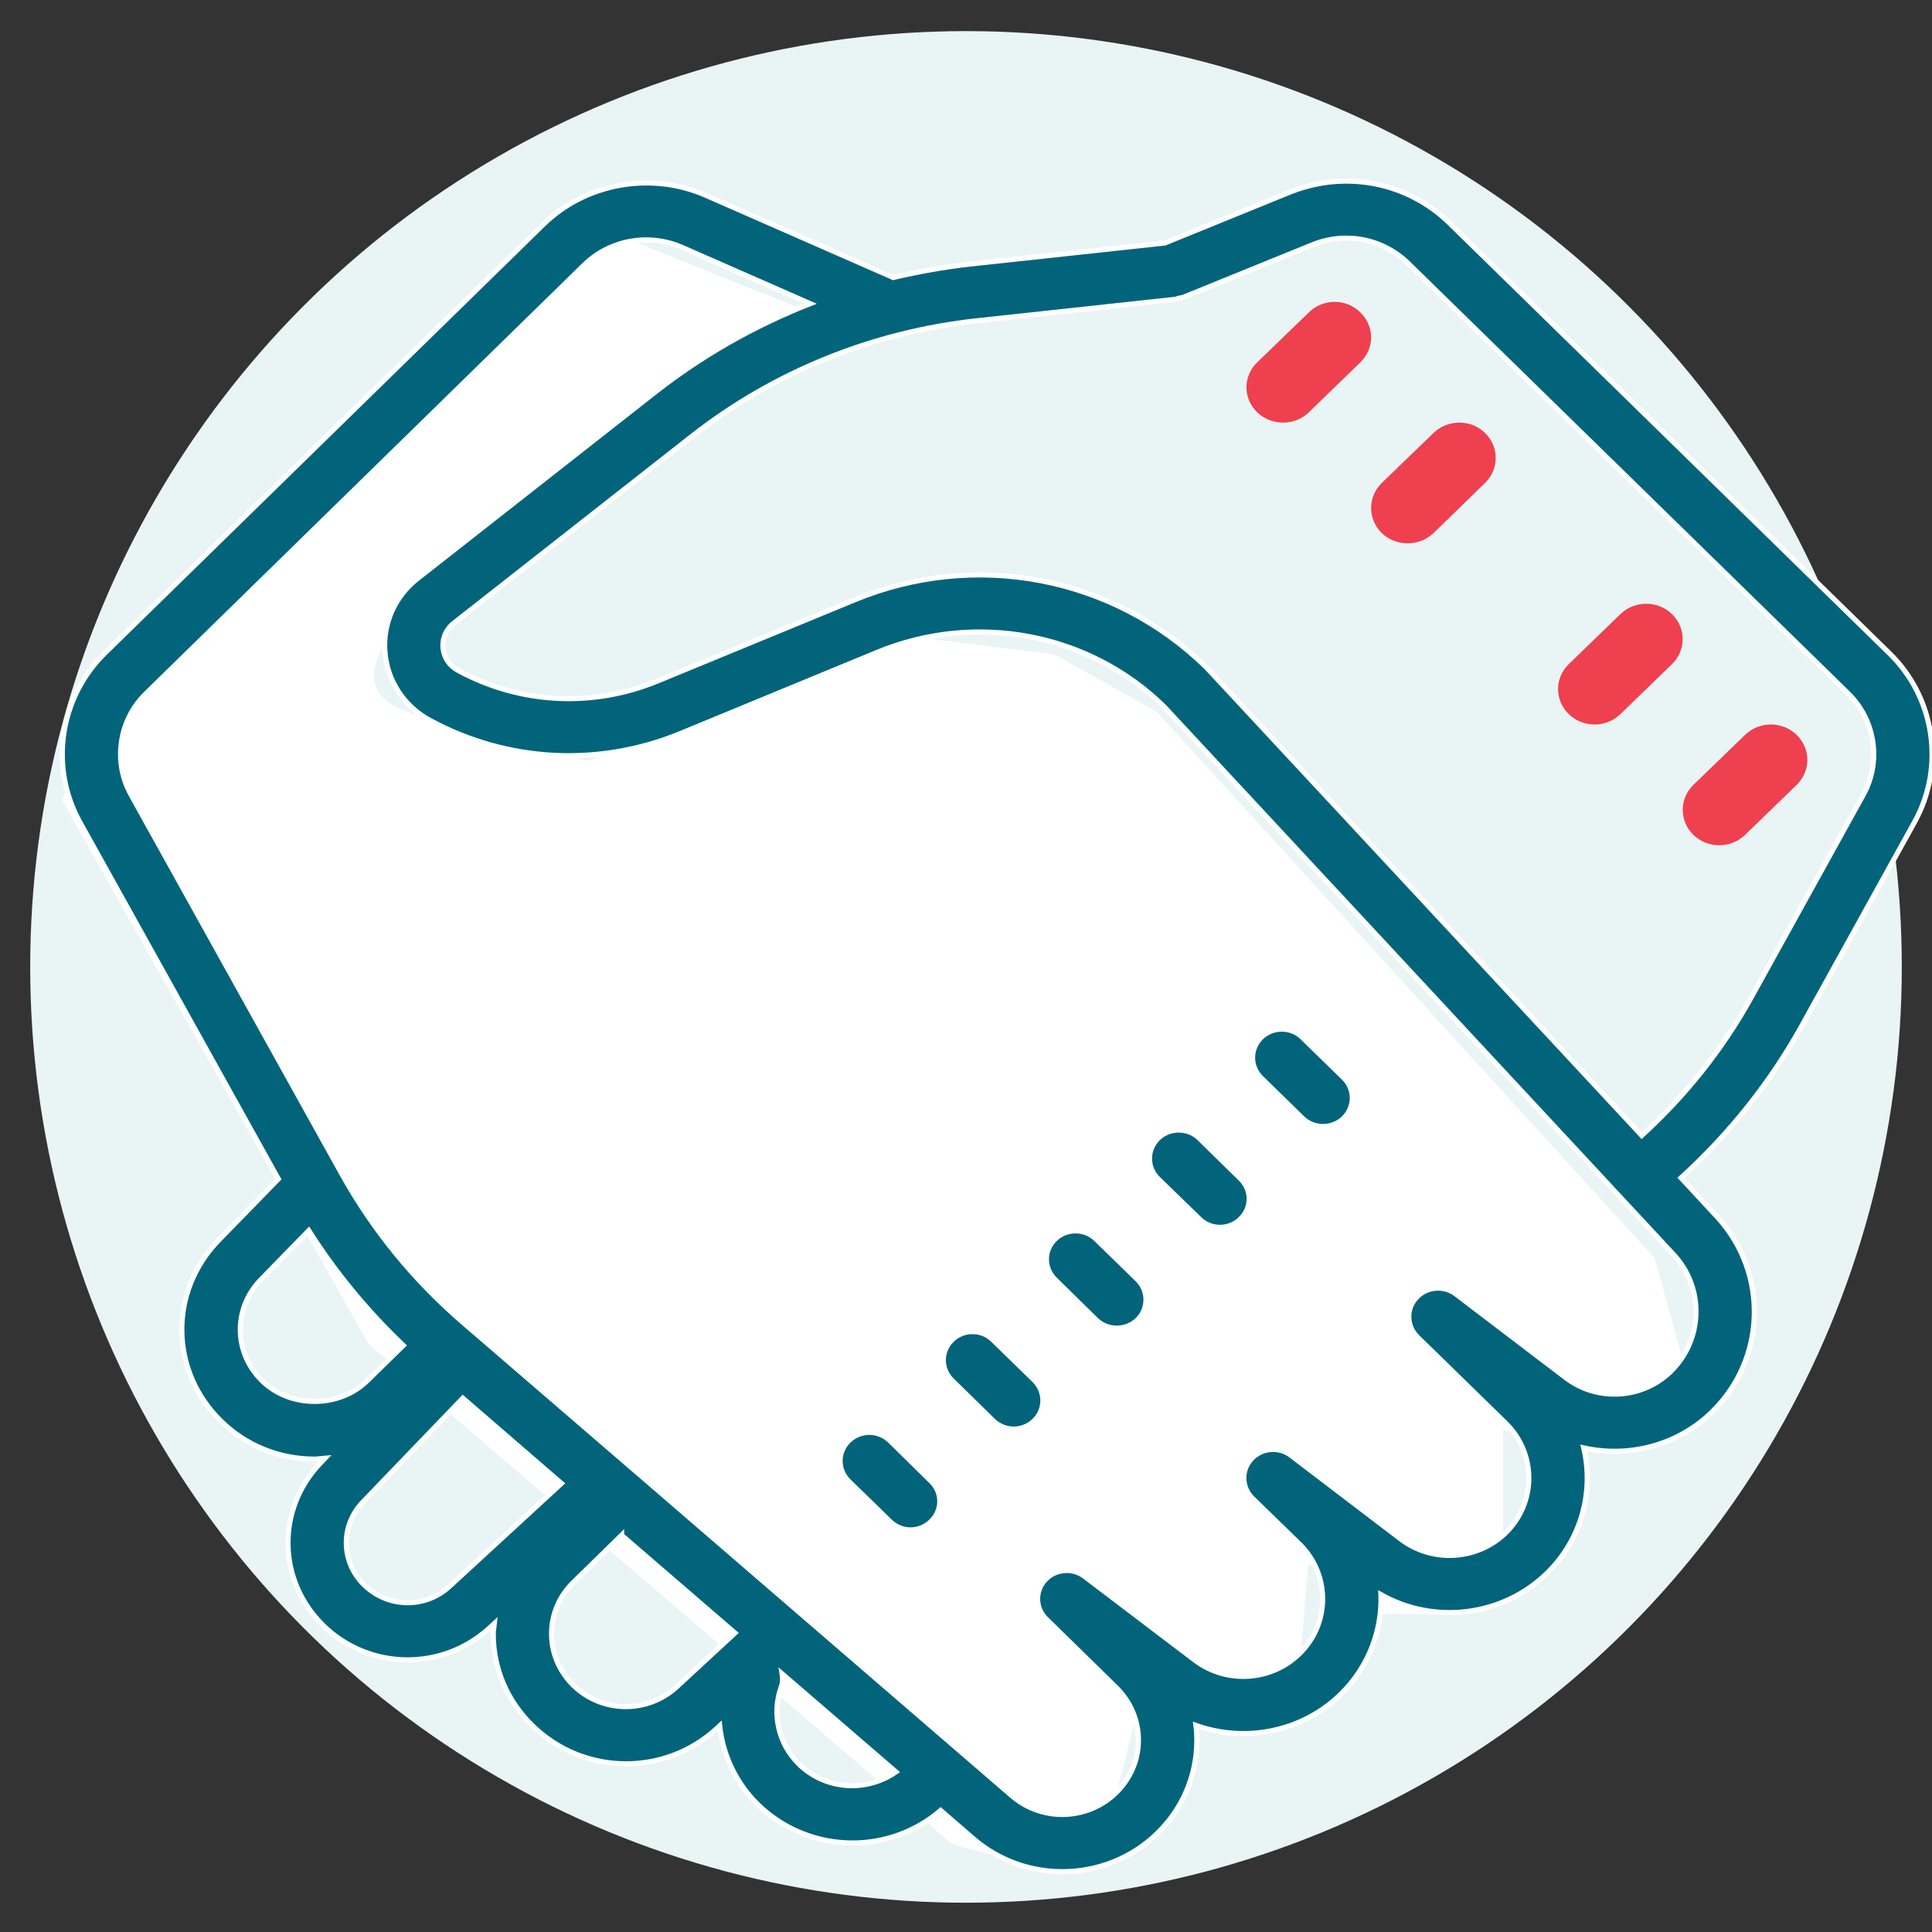
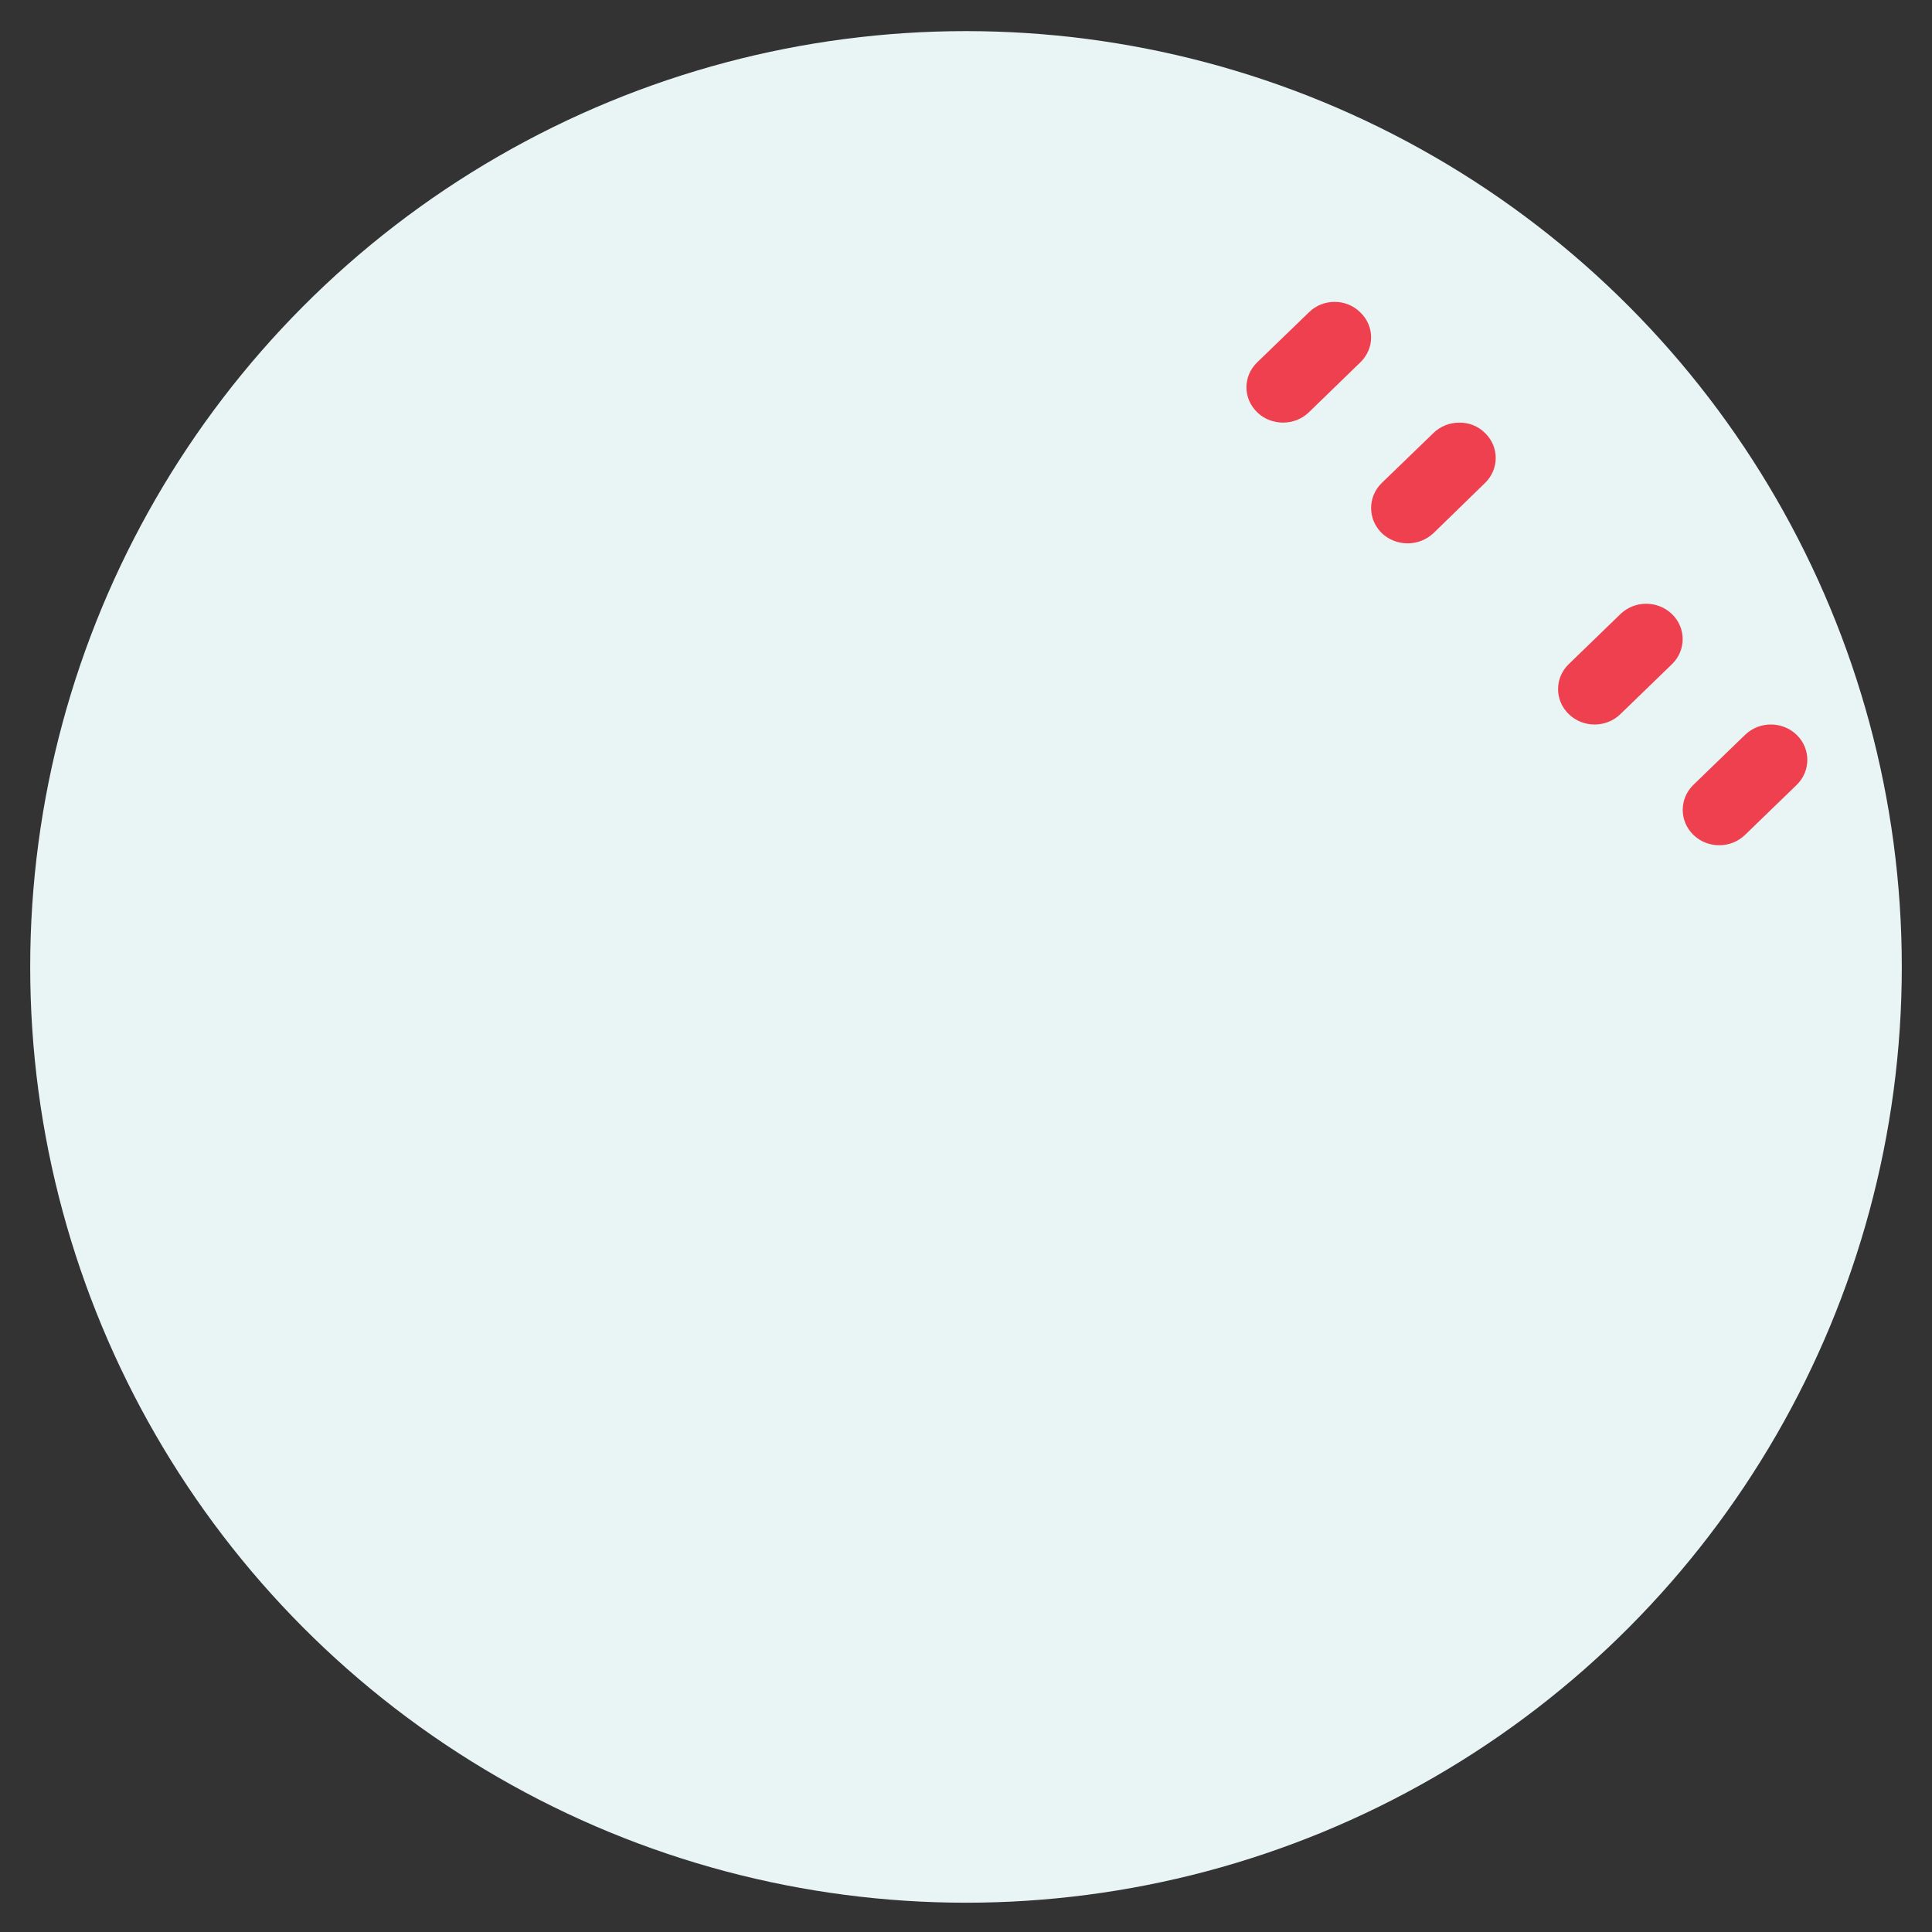
<svg xmlns="http://www.w3.org/2000/svg" width="38" height="38" viewBox="0 0 38 38">
  <rect x="0" y="0" width="38" height="38" fill="#333333" stroke="none" />
  <g fill="none" fill-rule="evenodd">
    <path d="M0 0H38V38H0z" />
    <circle cx="19" cy="19.018" r="18.406" fill="#E9F4F5" />
    <path fill="#EF4050" d="M26.248 5.938c-.182 0-.364.067-.504.206l-1.018.984c-.28.271-.28.709 0 .98.14.137.325.204.51.204.183 0 .368-.067.508-.203l1.011-.981c.284-.275.284-.712 0-.984-.14-.139-.322-.207-.507-.207zM28.701 8.313c-.185 0-.367.068-.507.204l-1.016.982c-.28.274-.28.712 0 .987.14.133.323.201.508.201s.367-.068.508-.2l1.015-.988c.28-.272.28-.71 0-.982-.14-.14-.323-.207-.508-.204zM32.379 11.875c-.183 0-.368.068-.508.204l-1.015.983c-.281.272-.281.712 0 .984.14.136.322.204.507.204s.368-.068.508-.204l1.015-.983c.28-.272.28-.712 0-.984-.14-.136-.325-.204-.507-.204zM34.83 14.25c-.182 0-.367.068-.507.204l-1.016.983c-.28.272-.28.712 0 .984.14.136.323.204.508.204s.367-.068.508-.204l1.015-.983c.28-.272.28-.712 0-.984-.14-.136-.325-.204-.508-.204z" />
-     <path fill="#FFF" d="M18.734 36.275l-11.49-9.847-6.018-10.682.51-1.745 9.027-8.862 1.7-.389 4.378 1.757-3.879 1.923-4.948 3.644c-.878.97-.878 1.612 0 1.927.88.316 2.07.638 3.57.968l5.499-2.554 3.66.456 2.01 1.13 9.793 10.746.55 1.989-.666 1.38-1.483.545-1.38-.546v2.537l-.971 1.093h-1.43l-1.434-.987-.183 2.198-.97 1.187-2.252-.32-.374 1.472-1.21 1.517-2.009-.537z" />
-     <path fill="#02647A" fill-rule="nonzero" stroke="#FFF" stroke-width=".1" d="M26.622 3.566c-.416-.021-.84.049-1.245.21L22.91 4.78l-3.812.412c-.52.057-1.03.15-1.532.267-.007-.002-.01-.004-.014-.008l-3.668-1.609c-1.08-.473-2.366-.243-3.2.575l-8.621 8.428c-.892.874-1.096 2.24-.493 3.324l3.905 7.02L4.3 24.394c-.981 1.01-.963 2.572.047 3.558.49.482 1.147.747 1.842.747.07 0 .137-.015.206-.02l-.092.097c-.871.907-.849 2.311.056 3.197.46.449 1.058.674 1.658.674.576 0 1.152-.208 1.61-.626l.098-.09c-.007.068-.023.134-.023.204 0 .681.271 1.32.767 1.803.51.502 1.178.754 1.844.754.643 0 1.286-.233 1.792-.701l.05-.047c.062.575.32 1.127.752 1.55.513.501 1.188.755 1.862.755.616 0 1.235-.214 1.732-.64l.645.557c.5.432 1.125.647 1.748.647.681 0 1.358-.255 1.871-.756.5-.489.775-1.138.775-1.83 0-.096-.006-.195-.018-.291.968.346 2.089.131 2.848-.612.551-.539.814-1.253.791-1.96 1.044.591 2.39.433 3.267-.421.681-.666.923-1.606.721-2.465.886.197 1.847-.044 2.526-.708 1.057-1.034 1.113-2.708.12-3.814l-.732-.789c.959-.874 1.766-1.884 2.39-3.015l2.205-3.985c.601-1.085.397-2.448-.495-3.317l-8.655-8.464c-.516-.504-1.188-.787-1.885-.82zm-.056 1.12c.417.02.82.19 1.13.493l8.657 8.462c.534.523.655 1.343.296 1.991l-2.205 3.986c-.562 1.018-1.29 1.928-2.153 2.716l-8.568-9.213c-1.826-1.783-4.537-2.305-6.914-1.323l-3.872 1.595c-1.28.528-2.714.454-3.93-.208-.17-.092-.276-.252-.294-.443-.016-.188.06-.366.213-.486L13.6 8.588c1.618-1.27 3.563-2.057 5.624-2.28l3.892-.421c.029-.003.051-.018.078-.024.027-.007.054-.005.08-.016l2.544-1.034c.242-.099.497-.14.748-.127zm-13.91.033c.258-.007.518.04.76.147l2.52 1.106c-1.093.43-2.123 1.012-3.053 1.742l-4.674 3.668c-.448.35-.686.896-.636 1.454.047.56.376 1.057.878 1.33 1.526.829 3.323.923 4.934.261l3.87-1.597c1.944-.802 4.165-.375 5.637 1.065L32.94 24.7c.587.657.553 1.656-.08 2.276-.556.541-1.441.596-2.06.125l-2.164-1.648c-.24-.181-.583-.149-.782.073-.202.221-.19.558.022.769l1.739 1.698c.607.594.607 1.56 0 2.156-.556.54-1.44.596-2.061.125l-2.163-1.648c-.24-.182-.582-.149-.782.072-.201.222-.19.559.023.77l.927.902c.608.596.608 1.562 0 2.156-.555.543-1.44.598-2.059.127l-2.166-1.645c-.238-.182-.58-.152-.782.07-.2.221-.189.558.026.767l1.374 1.345c.282.276.44.644.44 1.036 0 .39-.158.758-.44 1.034-.558.546-1.456.574-2.048.062l-7.322-6.317-3.491-3.008c-.957-.828-1.752-1.803-2.364-2.901l-4.15-7.465c-.36-.648-.24-1.47.296-1.991l8.62-8.431c.313-.307.735-.476 1.163-.491zm12.555 15.523c-.148 0-.294.055-.406.164-.224.222-.224.574 0 .794l.811.793c.112.11.26.164.406.164.148 0 .296-.055.408-.164.224-.22.224-.574 0-.793l-.814-.794c-.112-.11-.257-.164-.405-.164zm-2.028 1.985c-.148 0-.293.053-.405.162-.225.222-.225.576 0 .796l.813.79c.11.11.258.165.403.165.148 0 .296-.055.406-.165.226-.219.226-.574 0-.79l-.811-.796c-.112-.11-.258-.162-.406-.162zm-17.11 1.976c.523.826 1.148 1.582 1.86 2.26l-.714.698c-.552.537-1.508.54-2.064-.002-.562-.552-.574-1.426-.022-1.992l.94-.964zm15.082.007c-.145 0-.293.053-.405.164-.224.217-.224.572 0 .791l.81.796c.113.107.259.162.406.162.148 0 .294-.055.406-.162.224-.22.224-.575 0-.796l-.811-.79c-.112-.112-.26-.165-.406-.165zm-2.027 1.98c-.146 0-.294.055-.406.167-.224.22-.224.572 0 .791l.811.795c.112.108.258.165.406.165.148 0 .293-.057.405-.165.224-.22.224-.574 0-.795l-.81-.79c-.113-.113-.26-.167-.406-.167zM9.103 27.5l1.94 1.677-2.204 2.027c-.475.436-1.208.425-1.674-.029-.462-.451-.473-1.168-.027-1.632L9.103 27.5zm7.997.673c-.148 0-.294.055-.408.165-.224.221-.224.574 0 .795l.813.791c.11.11.258.167.404.167.148 0 .295-.057.405-.167.227-.22.227-.572 0-.79l-.809-.796c-.114-.11-.26-.165-.405-.165zm-4.874 2.023l2.23 1.923-1.14 1.054c-.579.535-1.475.524-2.04-.026-.275-.272-.428-.631-.428-1.014 0-.382.153-.739.428-1.008l.95-.93zm3.157 2.725l2.239 1.93c-.583.406-1.387.356-1.907-.153-.401-.392-.54-.986-.352-1.512.034-.09.034-.18.02-.265z" />
  </g>
</svg>